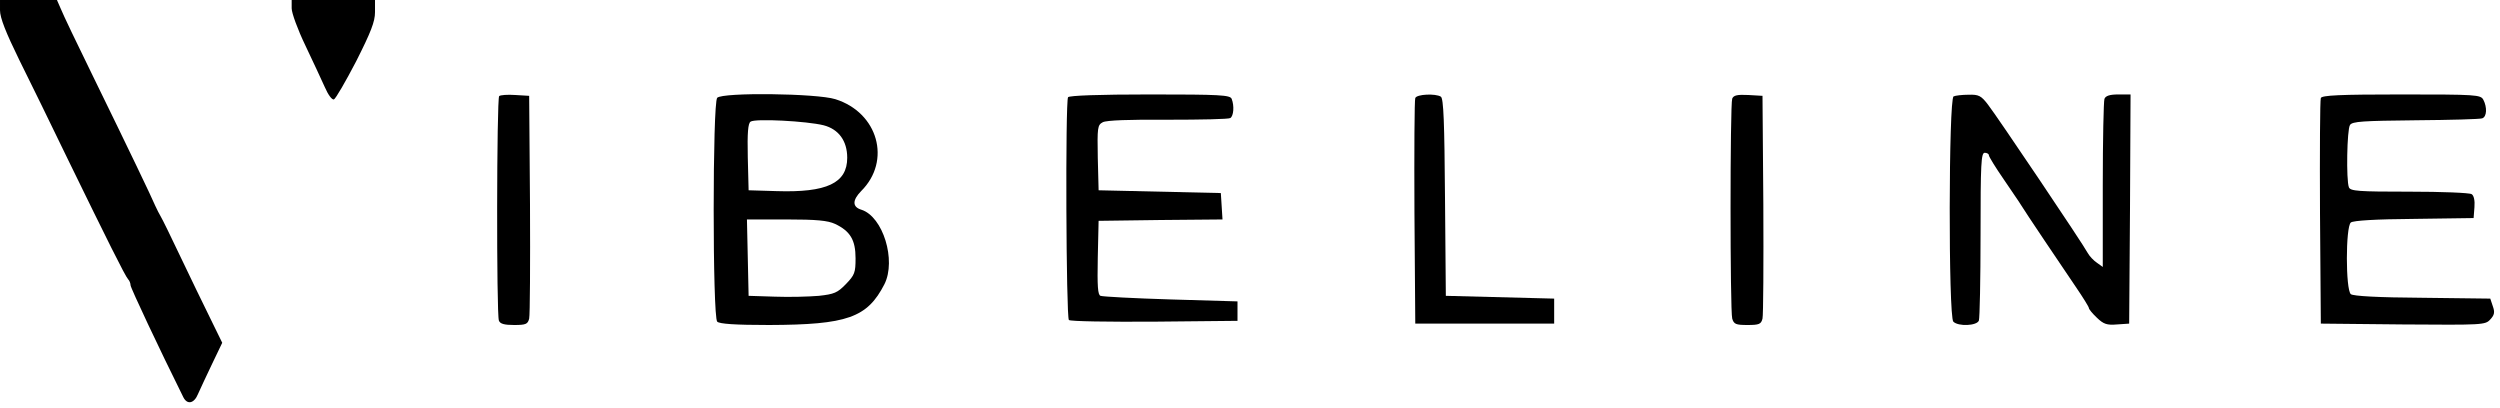
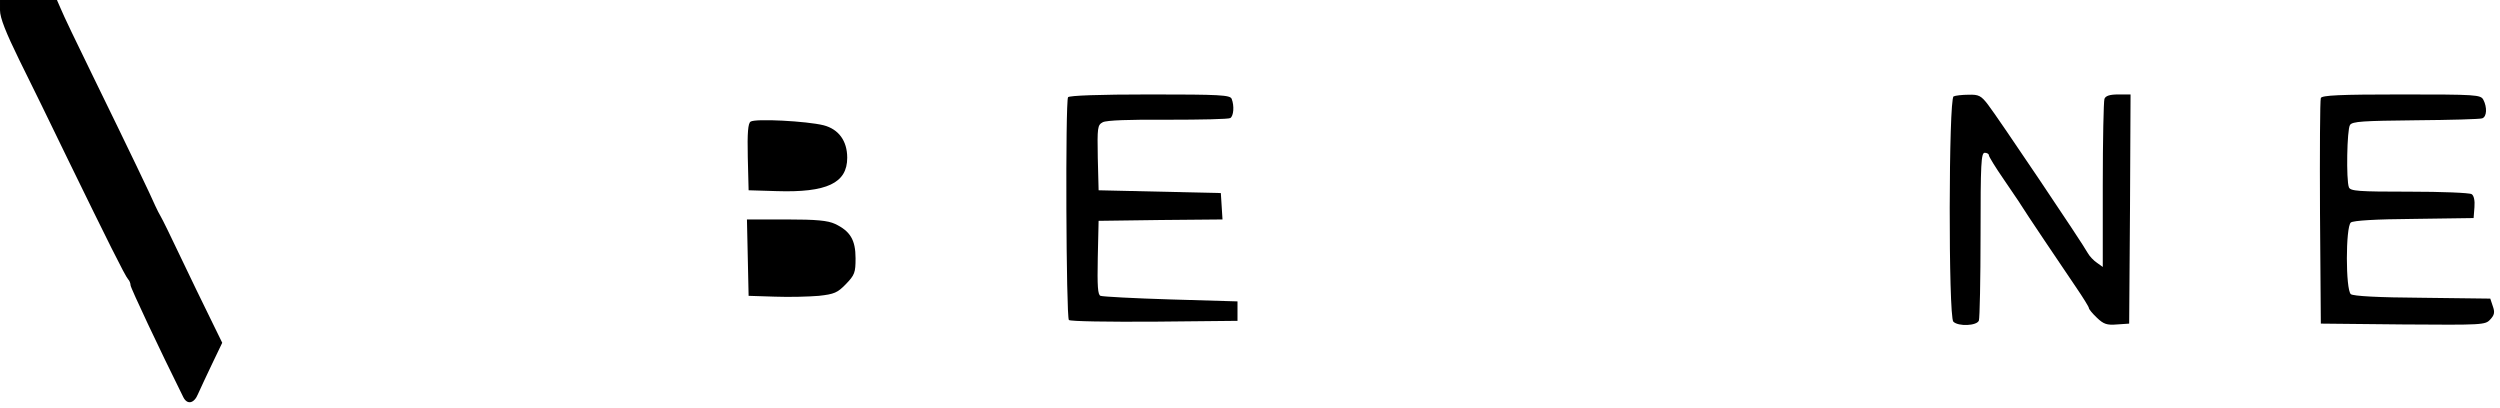
<svg xmlns="http://www.w3.org/2000/svg" version="1.0" width="900pt" height="147pt" viewBox="0 0 900 147" preserveAspectRatio="xMidYMid meet">
  <g transform="translate(0,147) scale(0.1,-0.1)" fill="#000000" stroke="none">
    <path d="M0 1433 c0 -27 21 -80 69 -178 38 -77 118 -239 176 -360 139 -285 205 -418 216 -430 5 -5 9 -15 9 -22 0 -9 103 -228 190 -403 14 -28 39 -23 53 12 8 18 31 67 51 109 l36 75 -44 90 c-24 49 -72 147 -106 219 -34 72 -66 137 -71 145 -5 8 -14 26 -20 39 -13 31 -92 196 -224 466 -57 116 -109 225 -116 243 l-14 32 -102 0 -103 0 0 -37z" />
-     <path d="M1050 1440 c0 -17 22 -77 49 -133 27 -56 58 -124 70 -150 12 -28 26 -47 33 -45 6 2 42 64 80 137 53 105 68 143 68 177 l0 44 -150 0 -150 0 0 -30z" />
-     <path d="M1797 1124 c-9 -9 -10 -786 -1 -808 4 -12 20 -16 55 -16 42 0 49 3 54 23 3 12 4 198 3 412 l-3 390 -50 3 c-28 2 -54 0 -58 -4z" />
-     <path d="M2582 1118 c-17 -17 -17 -789 0 -806 8 -8 64 -12 187 -12 281 1 353 26 415 147 43 86 -5 243 -83 268 -33 10 -33 34 -1 67 110 109 61 283 -93 331 -67 21 -405 25 -425 5z m383 -99 c54 -14 85 -56 85 -117 0 -91 -73 -126 -255 -120 l-100 3 -3 119 c-2 89 1 122 10 128 16 12 203 2 263 -13z m41 -355 c55 -26 74 -58 74 -124 0 -51 -3 -60 -35 -93 -30 -31 -42 -36 -97 -42 -35 -3 -106 -5 -158 -3 l-95 3 -3 138 -3 137 142 0 c109 0 149 -4 175 -16z" />
+     <path d="M2582 1118 z m383 -99 c54 -14 85 -56 85 -117 0 -91 -73 -126 -255 -120 l-100 3 -3 119 c-2 89 1 122 10 128 16 12 203 2 263 -13z m41 -355 c55 -26 74 -58 74 -124 0 -51 -3 -60 -35 -93 -30 -31 -42 -36 -97 -42 -35 -3 -106 -5 -158 -3 l-95 3 -3 138 -3 137 142 0 c109 0 149 -4 175 -16z" />
    <path d="M3845 1120 c-10 -16 -7 -792 3 -802 5 -5 143 -7 308 -6 l299 3 0 35 0 35 -240 7 c-132 4 -245 10 -253 13 -10 3 -12 35 -10 137 l3 133 223 3 223 2 -3 48 -3 47 -220 5 -220 5 -3 117 c-2 109 -1 118 18 128 13 7 95 10 234 9 118 0 219 2 225 6 12 7 15 44 5 69 -5 14 -41 16 -294 16 -184 0 -291 -4 -295 -10z" />
-     <path d="M5095 1117 c-3 -6 -4 -192 -3 -412 l3 -400 250 0 250 0 0 45 0 45 -195 5 -195 5 -3 354 c-2 269 -5 357 -15 363 -19 12 -87 9 -92 -5z" />
-     <path d="M6236 1115 c-8 -21 -8 -763 0 -792 6 -20 13 -23 55 -23 42 0 49 3 54 23 3 12 4 198 3 412 l-3 390 -51 3 c-40 2 -53 -1 -58 -13z" />
    <path d="M7033 1123 c-18 -7 -19 -793 -1 -811 18 -18 85 -15 92 4 3 9 6 148 6 310 0 255 2 294 15 294 8 0 15 -4 15 -9 0 -5 24 -44 53 -86 28 -42 57 -83 62 -92 15 -25 145 -218 198 -296 26 -38 47 -72 47 -76 0 -4 13 -20 29 -35 24 -23 36 -27 72 -24 l44 3 3 413 2 412 -44 0 c-31 0 -46 -5 -50 -16 -3 -9 -6 -148 -6 -310 l0 -295 -21 15 c-12 8 -27 24 -33 35 -18 34 -327 493 -359 534 -25 33 -34 37 -70 36 -23 0 -48 -3 -54 -6z" />
    <path d="M8355 1117 c-3 -6 -4 -192 -3 -412 l3 -400 296 -3 c287 -2 296 -2 314 18 15 16 17 26 9 48 l-9 27 -244 3 c-160 1 -249 6 -258 13 -19 16 -19 242 0 258 9 7 90 12 228 13 l214 3 3 39 c2 24 -2 42 -10 47 -7 5 -108 9 -224 9 -184 0 -213 2 -218 16 -10 25 -7 208 4 224 8 13 47 15 236 17 125 1 233 4 240 7 17 6 18 40 4 67 -10 18 -24 19 -296 19 -219 0 -286 -3 -289 -13z" />
  </g>
</svg>